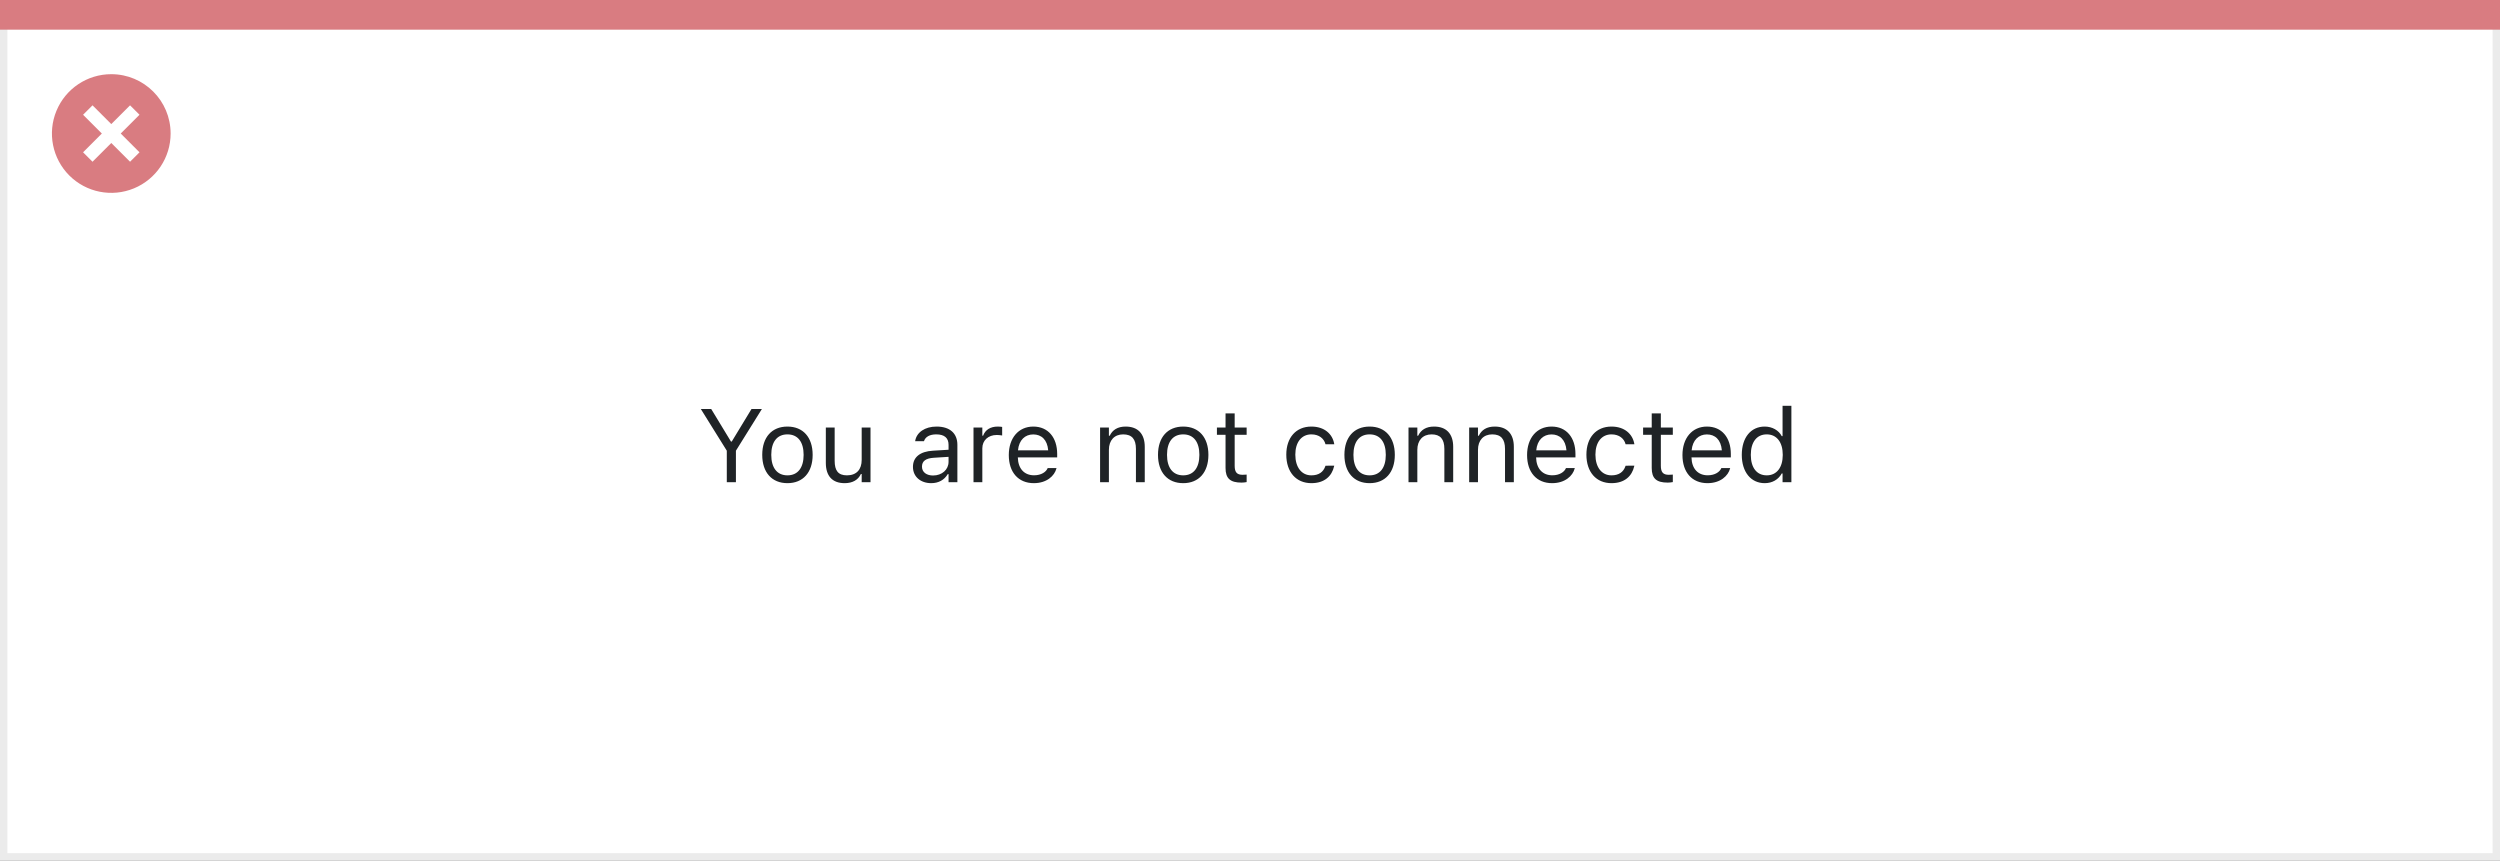
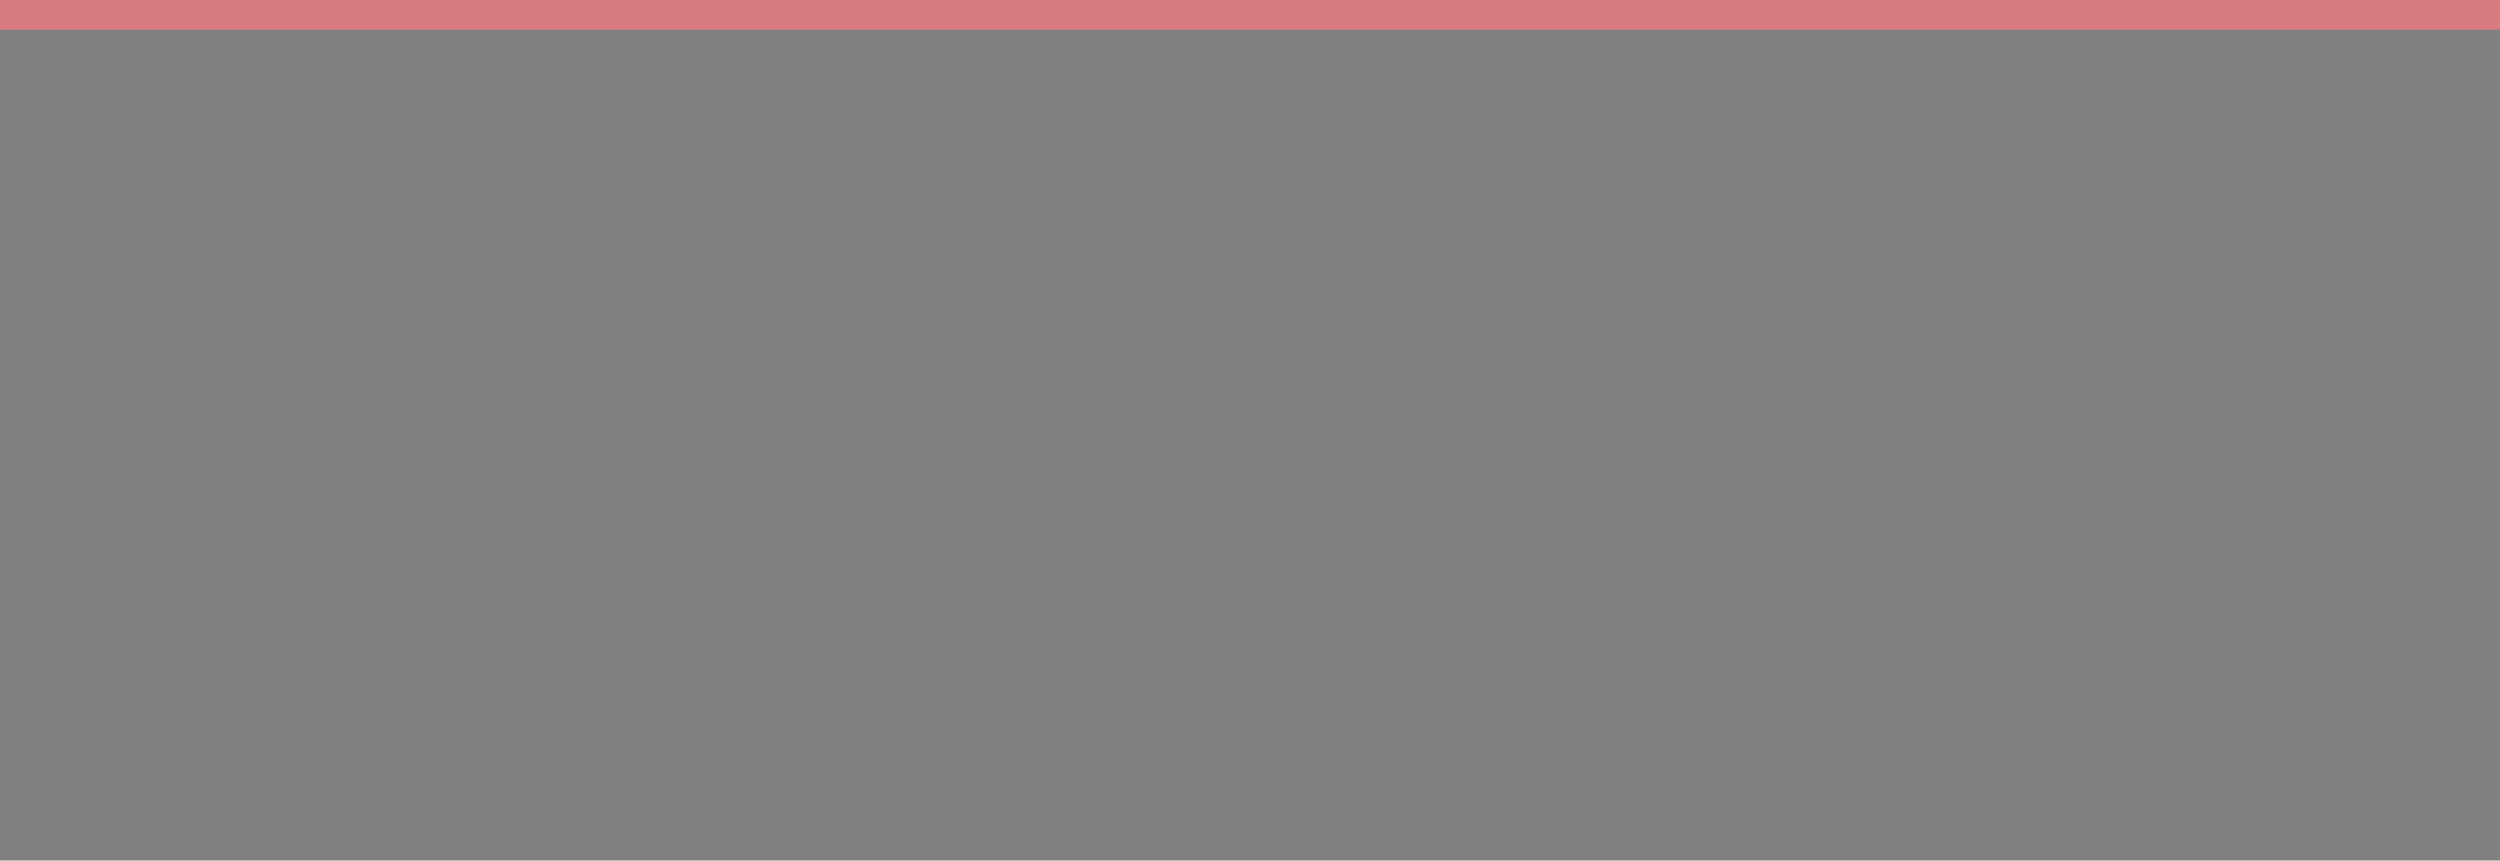
<svg xmlns="http://www.w3.org/2000/svg" width="337" height="116" viewBox="0 0 337 116" fill="none">
  <rect x="0" y="0" width="337" height="116" fill="#808080" stroke="none" />
-   <rect x="0.5" y="0.5" width="336" height="115" fill="white" stroke="#EBEBEB" />
  <path d="M0 0H337V4H0V0Z" fill="#D97C81" />
-   <path d="M15.002 10C11.766 9.999 8.849 11.947 7.61 14.936C6.371 17.925 7.055 21.366 9.342 23.655C11.63 25.943 15.071 26.628 18.06 25.39C21.05 24.152 22.999 21.235 22.999 17.999C23 13.582 19.419 10.001 15.002 10ZM18.805 20.53L17.532 21.803L15.002 19.274L12.472 21.803L11.199 20.53L13.729 18L11.199 15.47L12.472 14.197L15.002 16.727L17.532 14.197L18.805 15.47L16.275 18L18.805 20.53Z" fill="#D97C81" />
-   <path d="M97.972 65H99.202V60.755L102.702 55.136H101.301L98.642 59.518H98.532L95.873 55.136H94.472L97.972 60.755V65ZM106.147 65.13C108.246 65.13 109.545 63.681 109.545 61.322V61.309C109.545 58.943 108.246 57.501 106.147 57.501C104.049 57.501 102.75 58.943 102.75 61.309V61.322C102.75 63.681 104.049 65.13 106.147 65.13ZM106.147 64.077C104.753 64.077 103.967 63.059 103.967 61.322V61.309C103.967 59.565 104.753 58.554 106.147 58.554C107.542 58.554 108.328 59.565 108.328 61.309V61.322C108.328 63.059 107.542 64.077 106.147 64.077ZM113.858 65.13C114.938 65.13 115.684 64.686 116.046 63.899H116.155V65H117.345V57.631H116.155V61.992C116.155 63.284 115.465 64.077 114.166 64.077C112.99 64.077 112.512 63.441 112.512 62.115V57.631H111.322V62.402C111.322 64.145 112.184 65.13 113.858 65.13ZM125.527 65.13C126.519 65.13 127.291 64.699 127.756 63.913H127.865V65H129.055V59.955C129.055 58.424 128.05 57.501 126.252 57.501C124.68 57.501 123.559 58.28 123.367 59.435L123.36 59.477H124.55L124.557 59.456C124.748 58.882 125.329 58.554 126.211 58.554C127.312 58.554 127.865 59.046 127.865 59.955V60.625L125.753 60.755C124.037 60.857 123.066 61.616 123.066 62.929V62.942C123.066 64.282 124.126 65.13 125.527 65.13ZM124.283 62.915V62.901C124.283 62.17 124.775 61.773 125.896 61.705L127.865 61.582V62.252C127.865 63.305 126.983 64.098 125.773 64.098C124.919 64.098 124.283 63.66 124.283 62.915ZM131.229 65H132.418V60.434C132.418 59.353 133.225 58.636 134.359 58.636C134.619 58.636 134.845 58.663 135.091 58.704V57.549C134.975 57.528 134.722 57.501 134.496 57.501C133.498 57.501 132.808 57.952 132.527 58.725H132.418V57.631H131.229V65ZM139.363 65.13C141.1 65.13 142.152 64.145 142.405 63.148L142.419 63.093H141.229L141.202 63.154C141.004 63.599 140.389 64.07 139.391 64.07C138.078 64.07 137.237 63.182 137.203 61.657H142.508V61.192C142.508 58.991 141.291 57.501 139.288 57.501C137.285 57.501 135.986 59.06 135.986 61.336V61.343C135.986 63.653 137.258 65.13 139.363 65.13ZM139.281 58.56C140.368 58.56 141.175 59.251 141.298 60.707H137.224C137.354 59.306 138.188 58.56 139.281 58.56ZM148.291 65H149.48V60.639C149.48 59.347 150.226 58.554 151.401 58.554C152.577 58.554 153.124 59.19 153.124 60.516V65H154.313V60.228C154.313 58.478 153.391 57.501 151.736 57.501C150.649 57.501 149.959 57.959 149.59 58.738H149.48V57.631H148.291V65ZM159.495 65.13C161.594 65.13 162.893 63.681 162.893 61.322V61.309C162.893 58.943 161.594 57.501 159.495 57.501C157.396 57.501 156.098 58.943 156.098 61.309V61.322C156.098 63.681 157.396 65.13 159.495 65.13ZM159.495 64.077C158.101 64.077 157.314 63.059 157.314 61.322V61.309C157.314 59.565 158.101 58.554 159.495 58.554C160.89 58.554 161.676 59.565 161.676 61.309V61.322C161.676 63.059 160.89 64.077 159.495 64.077ZM167.356 65.055C167.589 65.055 167.814 65.027 168.047 64.986V63.975C167.828 63.995 167.712 64.002 167.5 64.002C166.734 64.002 166.434 63.653 166.434 62.785V58.615H168.047V57.631H166.434V55.724H165.203V57.631H164.041V58.615H165.203V63.086C165.203 64.494 165.839 65.055 167.356 65.055ZM176.776 65.13C178.547 65.13 179.538 64.18 179.839 62.847L179.853 62.772L178.677 62.778L178.663 62.819C178.39 63.64 177.761 64.077 176.77 64.077C175.457 64.077 174.609 62.99 174.609 61.295V61.281C174.609 59.62 175.443 58.554 176.77 58.554C177.829 58.554 178.485 59.142 178.67 59.866L178.677 59.887H179.859L179.853 59.846C179.634 58.533 178.561 57.501 176.77 57.501C174.705 57.501 173.393 58.991 173.393 61.281V61.295C173.393 63.633 174.712 65.13 176.776 65.13ZM184.624 65.13C186.723 65.13 188.021 63.681 188.021 61.322V61.309C188.021 58.943 186.723 57.501 184.624 57.501C182.525 57.501 181.227 58.943 181.227 61.309V61.322C181.227 63.681 182.525 65.13 184.624 65.13ZM184.624 64.077C183.229 64.077 182.443 63.059 182.443 61.322V61.309C182.443 59.565 183.229 58.554 184.624 58.554C186.019 58.554 186.805 59.565 186.805 61.309V61.322C186.805 63.059 186.019 64.077 184.624 64.077ZM189.867 65H191.057V60.639C191.057 59.347 191.802 58.554 192.978 58.554C194.153 58.554 194.7 59.19 194.7 60.516V65H195.89V60.228C195.89 58.478 194.967 57.501 193.312 57.501C192.226 57.501 191.535 57.959 191.166 58.738H191.057V57.631H189.867V65ZM198.043 65H199.232V60.639C199.232 59.347 199.978 58.554 201.153 58.554C202.329 58.554 202.876 59.19 202.876 60.516V65H204.065V60.228C204.065 58.478 203.143 57.501 201.488 57.501C200.401 57.501 199.711 57.959 199.342 58.738H199.232V57.631H198.043V65ZM209.227 65.13C210.963 65.13 212.016 64.145 212.269 63.148L212.282 63.093H211.093L211.065 63.154C210.867 63.599 210.252 64.07 209.254 64.07C207.941 64.07 207.101 63.182 207.066 61.657H212.371V61.192C212.371 58.991 211.154 57.501 209.151 57.501C207.148 57.501 205.85 59.06 205.85 61.336V61.343C205.85 63.653 207.121 65.13 209.227 65.13ZM209.145 58.56C210.231 58.56 211.038 59.251 211.161 60.707H207.087C207.217 59.306 208.051 58.56 209.145 58.56ZM217.231 65.13C219.002 65.13 219.993 64.18 220.294 62.847L220.308 62.772L219.132 62.778L219.118 62.819C218.845 63.64 218.216 64.077 217.225 64.077C215.912 64.077 215.064 62.99 215.064 61.295V61.281C215.064 59.62 215.898 58.554 217.225 58.554C218.284 58.554 218.94 59.142 219.125 59.866L219.132 59.887H220.314L220.308 59.846C220.089 58.533 219.016 57.501 217.225 57.501C215.16 57.501 213.848 58.991 213.848 61.281V61.295C213.848 63.633 215.167 65.13 217.231 65.13ZM224.806 65.055C225.038 65.055 225.264 65.027 225.496 64.986V63.975C225.277 63.995 225.161 64.002 224.949 64.002C224.184 64.002 223.883 63.653 223.883 62.785V58.615H225.496V57.631H223.883V55.724H222.652V57.631H221.49V58.615H222.652V63.086C222.652 64.494 223.288 65.055 224.806 65.055ZM230.172 65.13C231.908 65.13 232.961 64.145 233.214 63.148L233.228 63.093H232.038L232.011 63.154C231.812 63.599 231.197 64.07 230.199 64.07C228.887 64.07 228.046 63.182 228.012 61.657H233.316V61.192C233.316 58.991 232.1 57.501 230.097 57.501C228.094 57.501 226.795 59.06 226.795 61.336V61.343C226.795 63.653 228.066 65.13 230.172 65.13ZM230.09 58.56C231.177 58.56 231.983 59.251 232.106 60.707H228.032C228.162 59.306 228.996 58.56 230.09 58.56ZM237.883 65.13C238.908 65.13 239.729 64.644 240.18 63.824H240.289V65H241.479V54.705H240.289V58.793H240.18C239.776 58.007 238.895 57.501 237.883 57.501C236.01 57.501 234.793 58.998 234.793 61.309V61.322C234.793 63.619 236.017 65.13 237.883 65.13ZM238.156 64.077C236.81 64.077 236.01 63.038 236.01 61.322V61.309C236.01 59.593 236.81 58.554 238.156 58.554C239.496 58.554 240.316 59.606 240.316 61.309V61.322C240.316 63.024 239.496 64.077 238.156 64.077Z" fill="#1F2326" />
</svg>